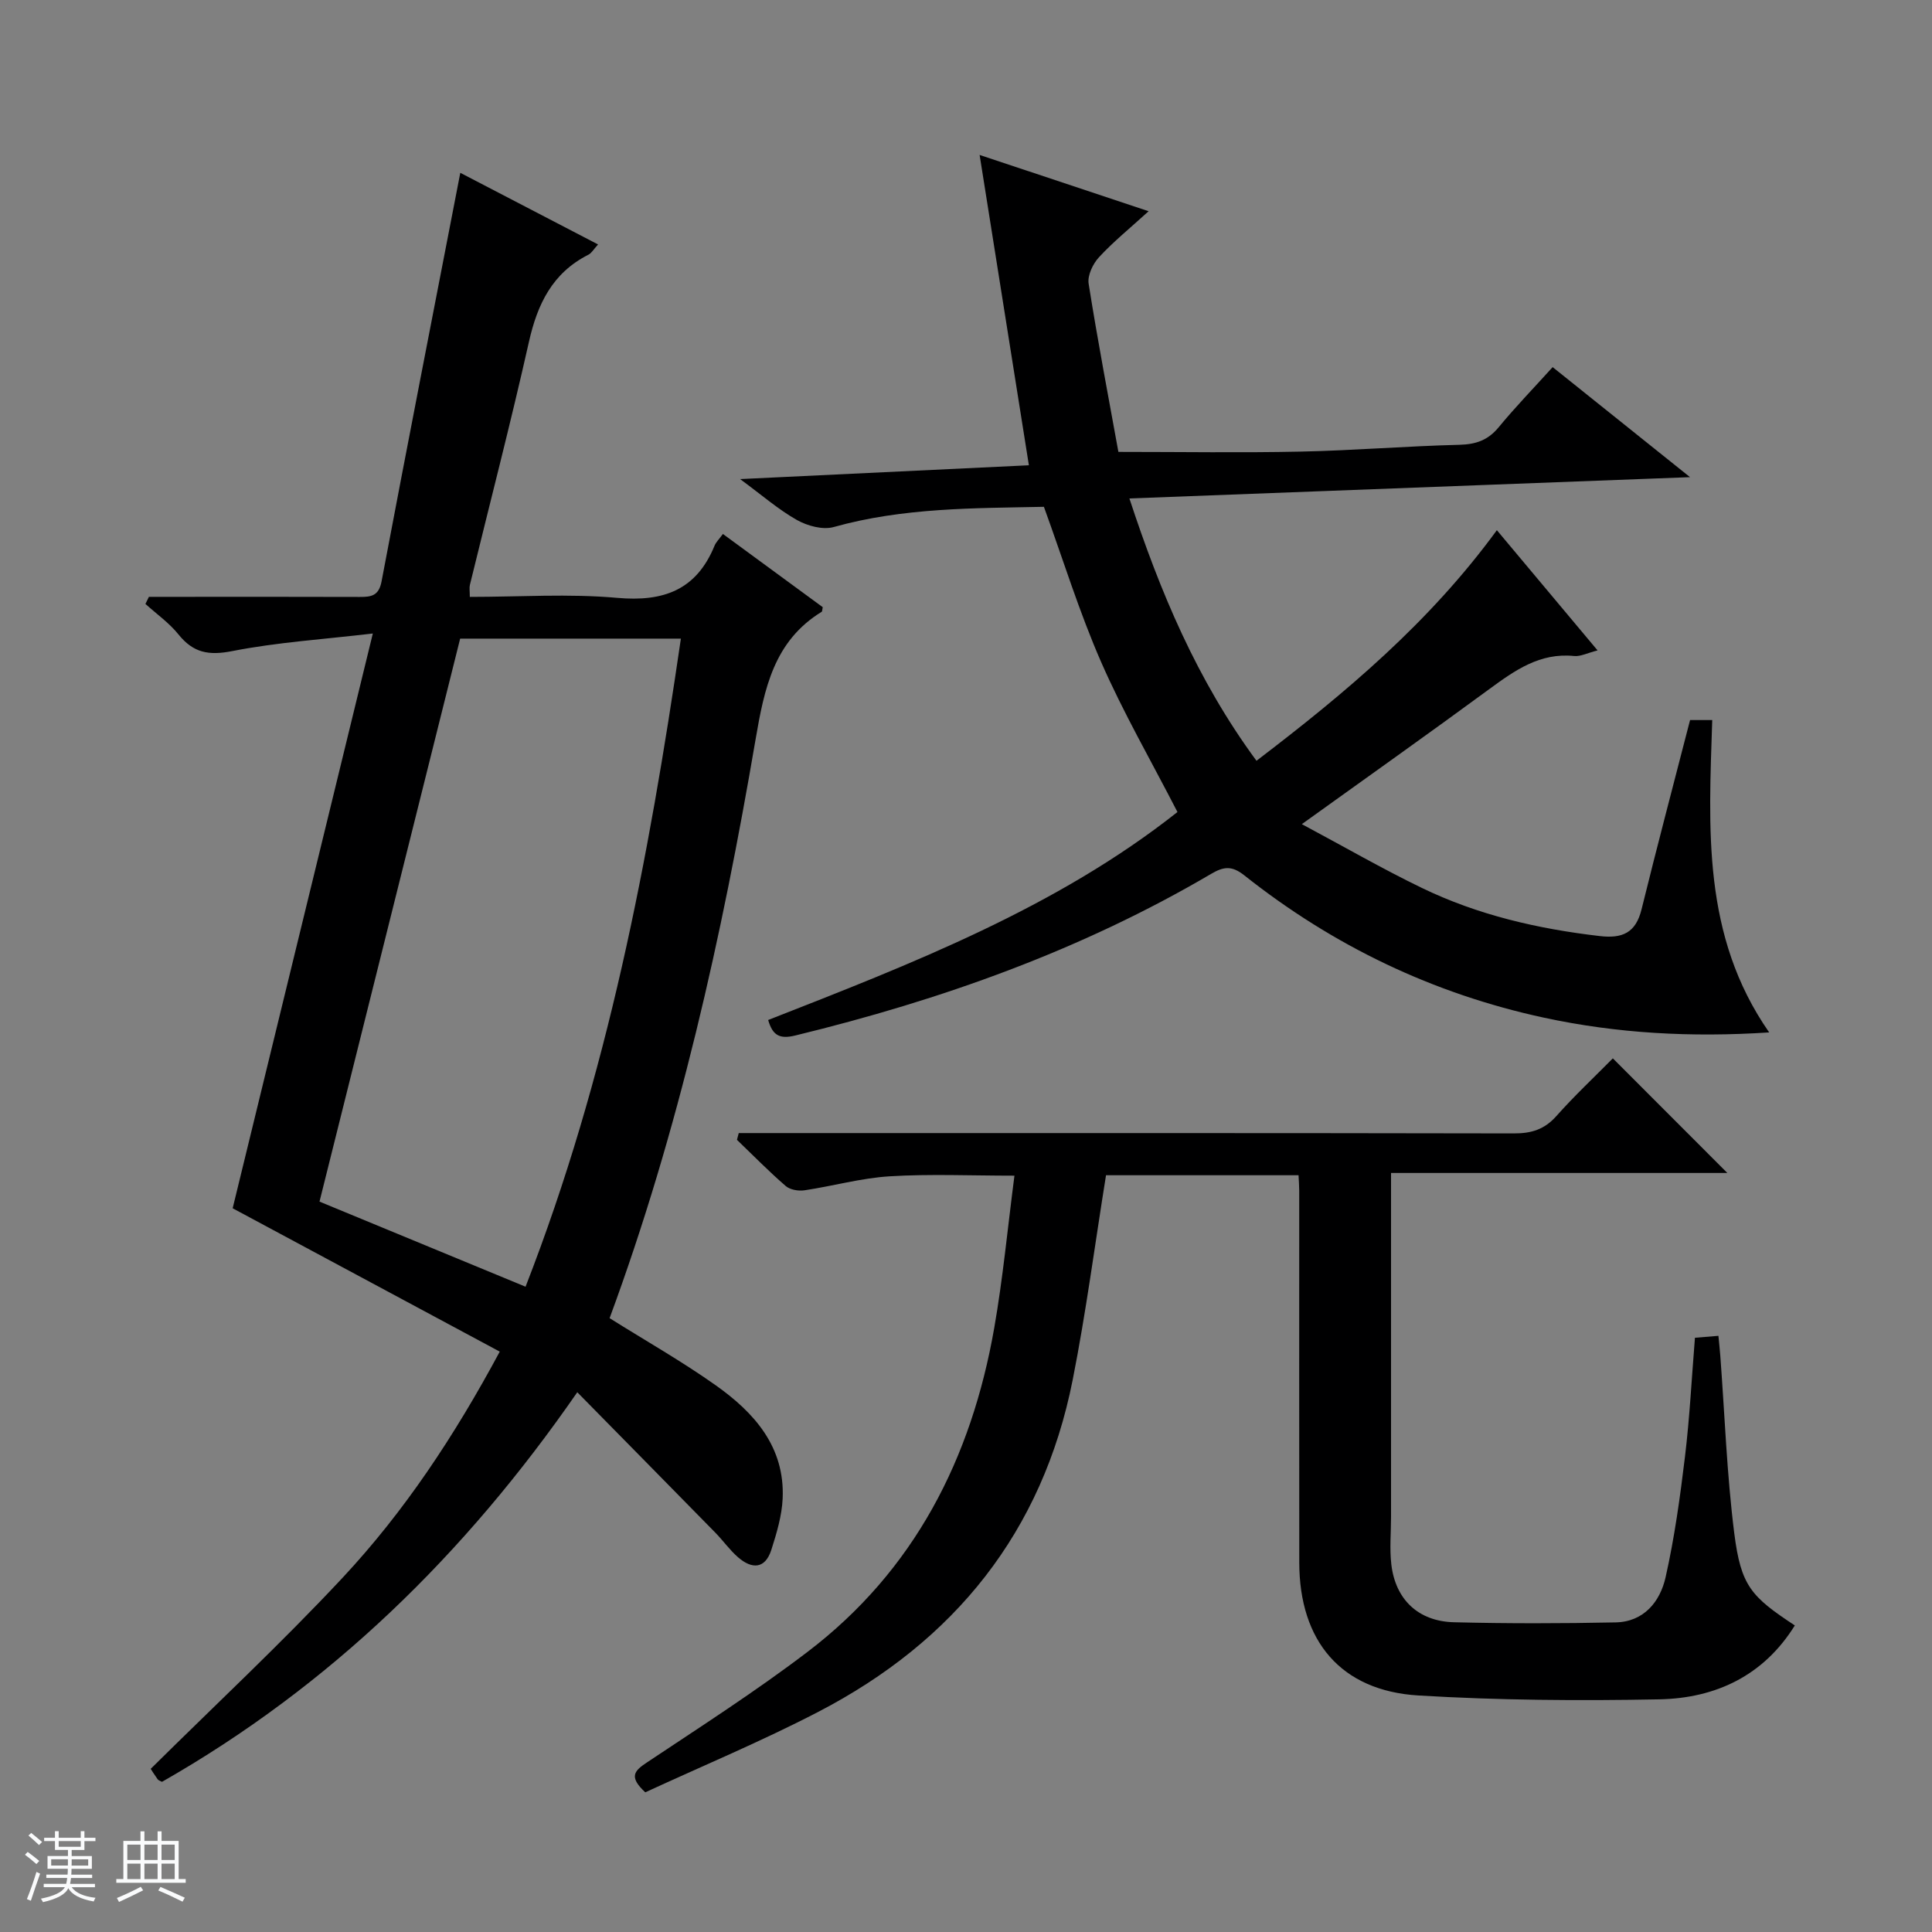
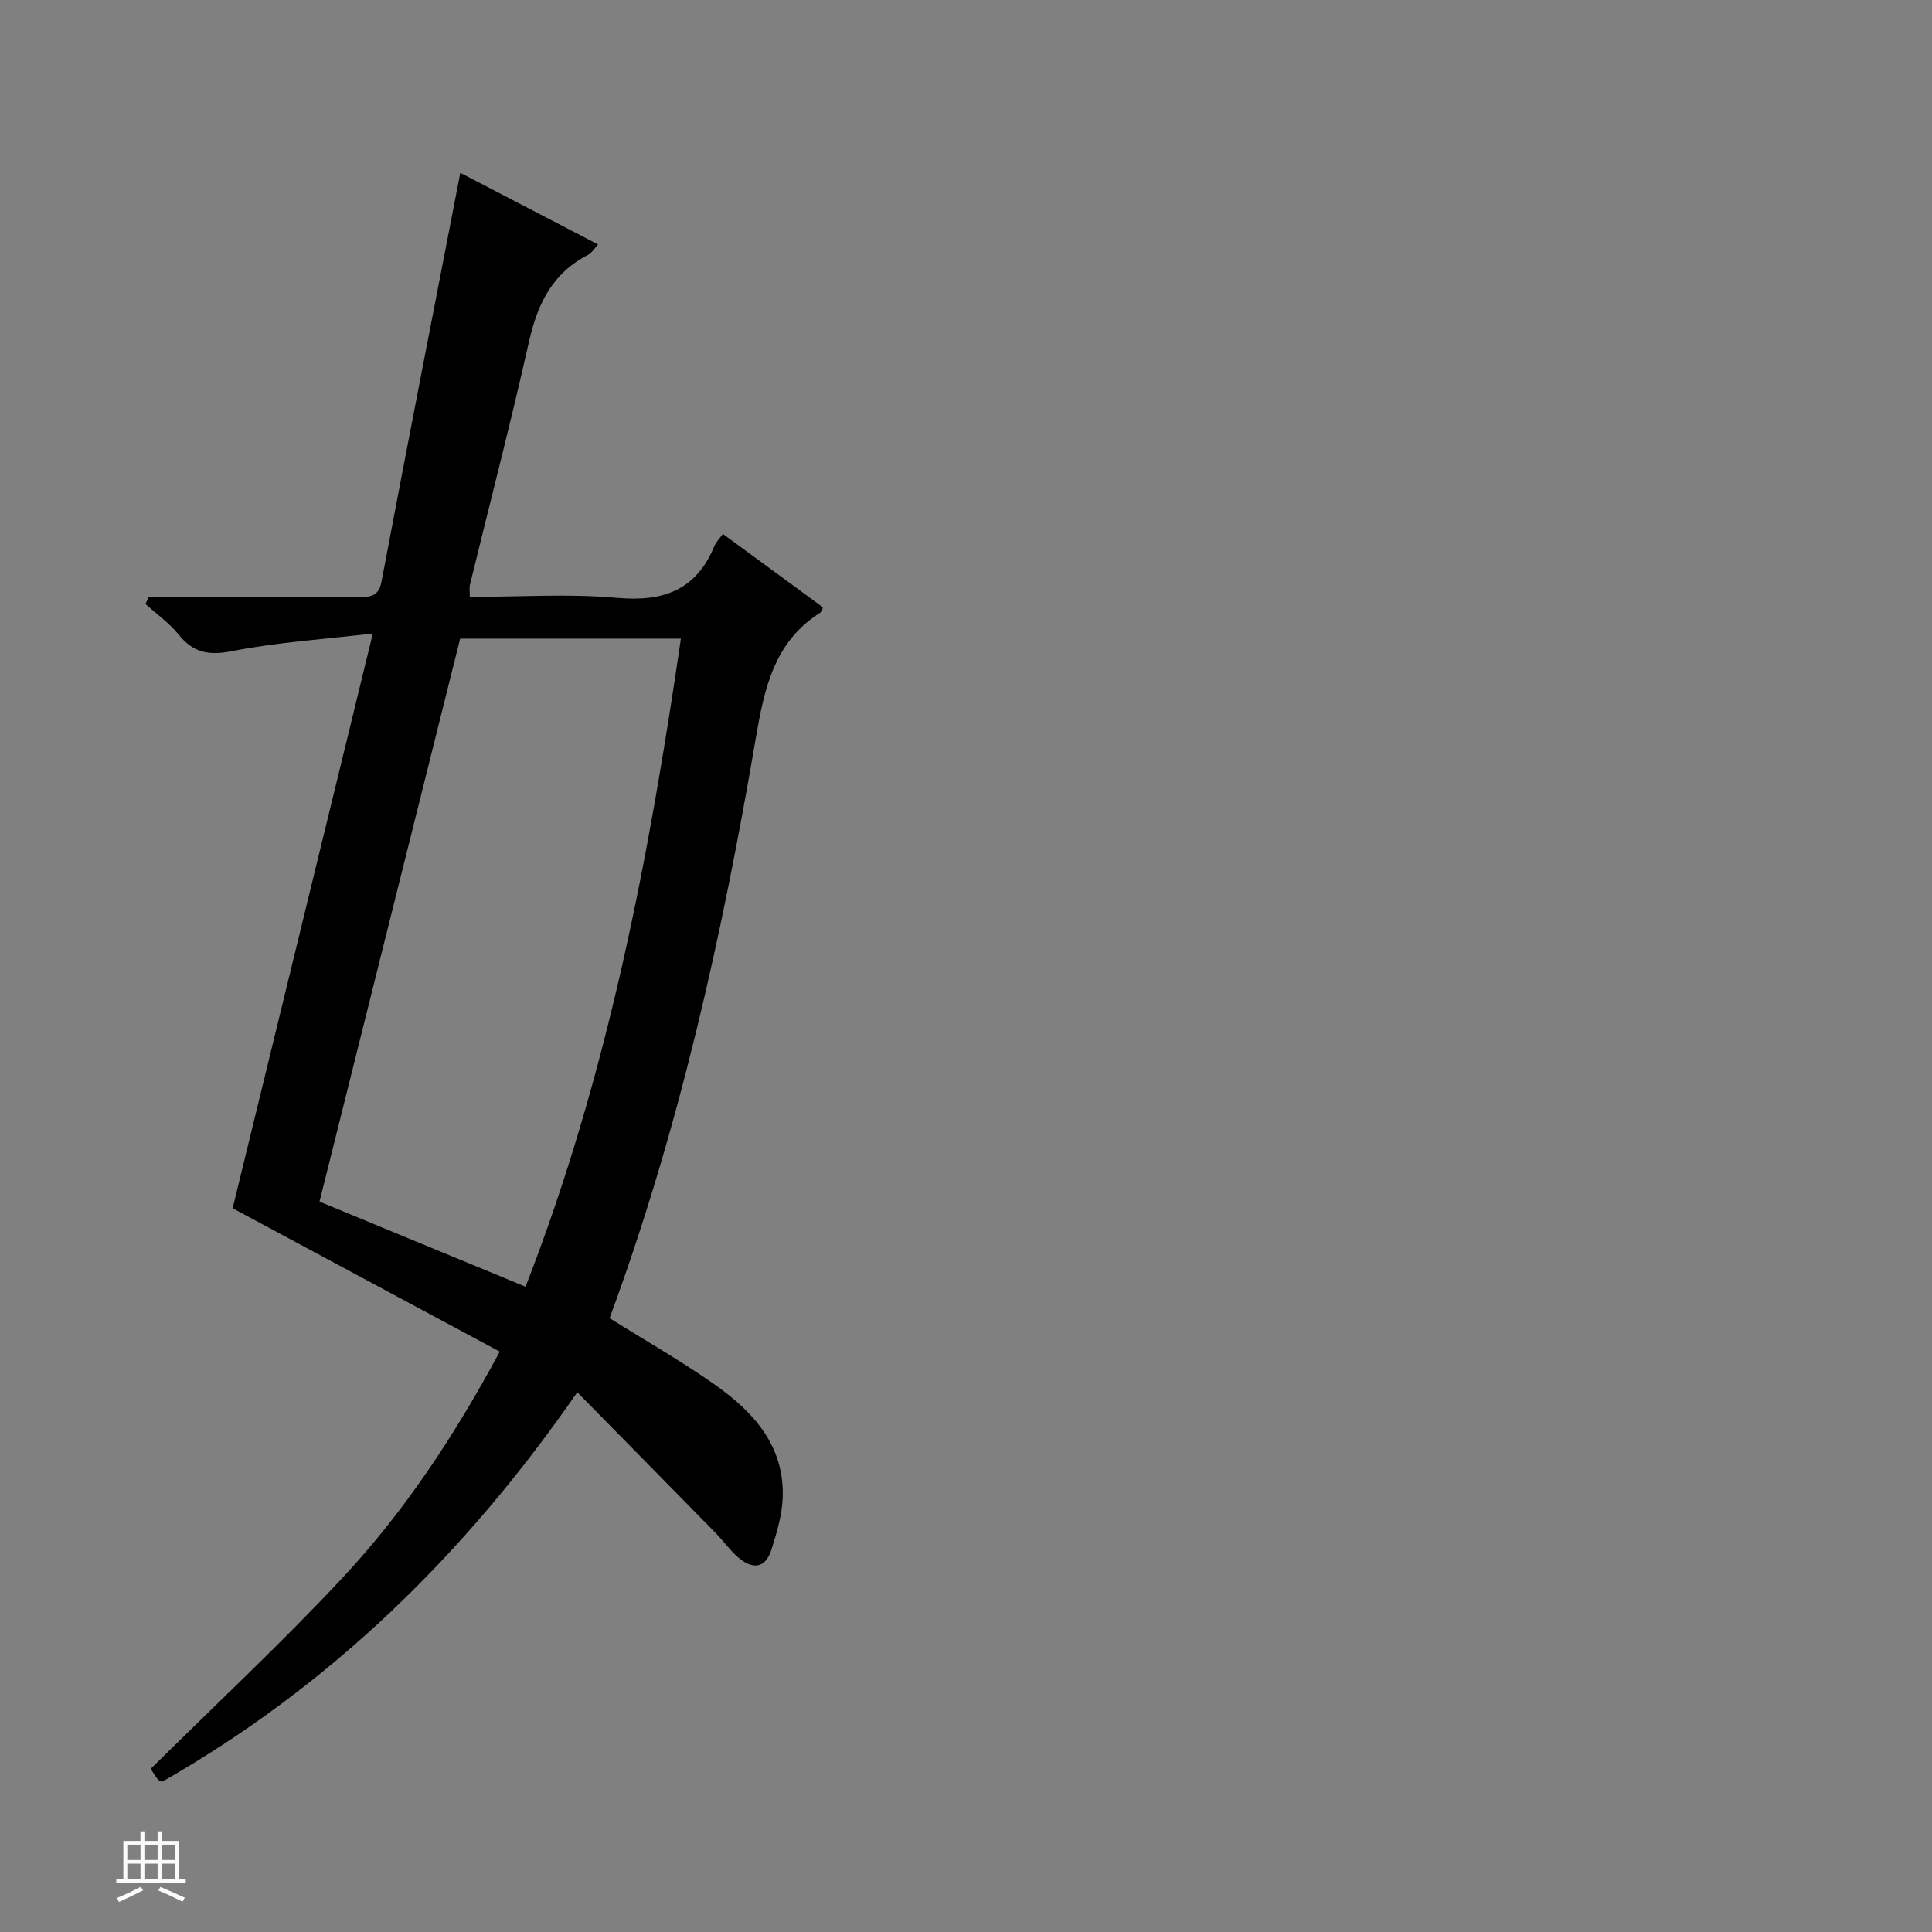
<svg xmlns="http://www.w3.org/2000/svg" enable-background="new 0 0 400 400" viewBox="0 0 400 400">
  <rect x="0" y="0" width="400" height="400" fill="#808080" stroke="none" />
-   <path d="m5.17 384 .56-.58c.85.61 1.65 1.24 2.4 1.87l-.59.64c-.84-.73-1.63-1.38-2.37-1.93m1.22 9.53-.82-.34c.71-1.76 1.37-3.64 1.98-5.63.24.13.5.25.76.36-.6 1.67-1.24 3.54-1.92 5.61m-.5-13.5.57-.54c.56.44 1.31 1.06 2.26 1.87l-.64.64c-.68-.66-1.41-1.32-2.19-1.97m3.25.46h2.24v-1.36h.77v1.36h4.57v-1.36h.76v1.36h2.28v.69h-2.28v1.84h-2.64v1.26h4.18v2.64h-4.21c0 .45-.02.86-.05 1.21h4.32v.69h-4.38c-.04.34-.1.75-.19 1.22h5.15v.69h-4.82c.87 1.19 2.51 1.92 4.93 2.19-.17.31-.3.57-.37.76-2.77-.49-4.52-1.41-5.26-2.76-.56 1.26-2.3 2.23-5.24 2.9-.12-.24-.26-.48-.43-.72 2.73-.55 4.38-1.34 4.96-2.38h-4.38v-.69h4.65c.1-.38.17-.79.21-1.22h-4.32v-.69h4.4c.03-.34.05-.75.05-1.21h-4.2v-2.64h4.23v-1.26h-2.69v-1.84h-2.24zm1.46 4.46v1.29h3.45c.01-.4.02-.57.01-.53v-.32-.45h-3.46zm1.55-2.59h4.57v-1.19h-4.57zm6.11 2.59h-3.42v.77c-.01.19-.01.37-.02.53h3.44z" fill="#fafbfc" />
  <path d="m32.63 379.16h.82v1.98h3.54v7.89h1.46v.78h-14.37v-.78h1.46v-7.89h3.54v-1.98h.82v1.98h2.73zm-3.49 11.48.5.73c-1.61.82-3.28 1.63-5 2.41-.13-.27-.28-.55-.44-.82 1.75-.72 3.4-1.49 4.94-2.32m-2.78-5.55h2.73v-3.18h-2.73zm0 3.95h2.73v-3.2h-2.73zm3.54-3.95h2.73v-3.18h-2.73zm0 3.95h2.73v-3.2h-2.73zm7.89 4.68c-1.84-.92-3.51-1.7-5.02-2.32l.45-.73c1.89.8 3.57 1.55 5.04 2.23zm-1.62-11.81h-2.73v3.18h2.73zm-2.73 7.13h2.73v-3.2h-2.73v3.19z" fill="#fafbfc" />
  <g fill="#000001">
    <path d="m103.47 279.84c-18.67-10.02-36.79-19.74-55.3-29.68 9.41-38.61 19.03-78.04 29.02-119-10.25 1.21-19.8 1.81-29.1 3.64-4.88.96-8.07.37-11.14-3.45-1.92-2.39-4.53-4.22-6.84-6.31.24-.49.48-.98.72-1.47h5.18c12.83 0 25.67-.03 38.5.02 2.39.01 3.93-.25 4.49-3.23 5.3-28.04 10.78-56.06 16.3-84.58 8.9 4.63 18.49 9.61 28.52 14.83-.92 1.01-1.34 1.79-1.99 2.12-7.46 3.77-10.57 10.22-12.33 18.09-3.78 16.82-8.12 33.51-12.21 50.26-.15.61-.02 1.28-.02 2.5 10.3 0 20.47-.7 30.51.2 9.6.86 16.4-1.62 20.16-10.8.3-.74.94-1.34 1.73-2.43 7.03 5.16 13.93 10.22 20.67 15.16-.13.64-.11.88-.2.94-9.91 6.07-11.9 15.89-13.71 26.46-6.95 40.74-15.9 81.03-30.22 119.8 7.47 4.69 14.99 8.95 22 13.92 7.97 5.65 14.31 12.74 13.83 23.42-.16 3.57-1.24 7.17-2.34 10.62-1.29 4.03-4.05 4.02-6.89 1.55-1.74-1.51-3.1-3.46-4.73-5.12-9.29-9.48-18.61-18.93-28.56-29.05-23.36 33.76-51.3 60.88-85.98 80.66-.35-.19-.73-.29-.9-.53-.67-.93-1.27-1.9-1.44-2.16 13.46-13.33 27.09-26.03 39.77-39.61 12.71-13.63 23.04-29.17 32.5-46.77zm5.34-13.44c17-43.62 25.5-88.54 32.16-134.18-15.6 0-30.53 0-45.7 0-9.72 38.88-19.39 77.61-29.12 116.56 14.32 5.91 28.1 11.6 42.66 17.62z" />
-     <path d="m260.14 157.51c18.57-14.15 35.84-28.67 49.77-47.74 6.95 8.3 13.72 16.38 20.85 24.89-2.07.52-3.51 1.29-4.85 1.16-7.09-.73-12.27 2.97-17.58 6.86-12.44 9.14-25.05 18.07-38.8 27.95 8.89 4.75 16.71 9.27 24.82 13.19 11.62 5.63 24.04 8.49 36.85 9.98 4.7.55 7.46-.66 8.66-5.51 3.21-13.02 6.64-25.98 10.05-39.21h4.59c-.71 22.35-2.18 44.61 11.79 64.67-16.21 1.06-31.49.21-46.63-3.05-22.98-4.96-43.64-14.88-62.03-29.46-2.62-2.08-4.31-1.83-6.92-.29-26.87 15.79-55.88 26.1-86.06 33.44-3.26.79-4.68-.02-5.61-3.21 29.78-11.66 59.7-23.26 84.74-43.06-5.49-10.67-11.24-20.62-15.81-31.07-4.51-10.3-7.84-21.12-11.84-32.12-14.35.3-29.09.14-43.53 4.19-2.25.63-5.43-.24-7.59-1.45-3.82-2.15-7.2-5.11-11.78-8.48 20.85-1 40.46-1.94 59.79-2.86-3.39-21.36-6.7-42.18-10.2-64.25 12.54 4.17 23.34 7.77 34.99 11.65-3.86 3.52-7.31 6.31-10.28 9.53-1.26 1.36-2.41 3.77-2.14 5.47 1.89 11.95 4.17 23.83 6.16 34.83 13.19 0 25.47.2 37.73-.06 10.96-.23 21.91-1.14 32.87-1.41 3.44-.09 5.93-.95 8.14-3.64 3.49-4.23 7.32-8.18 11.17-12.44 9.22 7.39 18.38 14.72 28.44 22.78-39.26 1.49-77.38 2.94-116.07 4.41 6.35 19.32 13.97 37.54 26.31 54.31z" />
-     <path d="m333.92 219.12c8.13 8.14 15.85 15.87 23.71 23.73-22.86 0-45.9 0-69.63 0v5.71 65.47c0 3.29-.32 6.62.06 9.87.85 7.25 5.57 11.78 12.96 11.97 11.15.28 22.33.26 33.48.03 5.84-.12 9.2-4.28 10.34-9.33 1.85-8.22 3.01-16.63 4.02-25.01.97-8.06 1.38-16.18 2.06-24.59 1.67-.14 3.09-.25 4.86-.4.15 1.57.29 2.85.39 4.13.92 12.25 1.35 24.56 2.89 36.74 1.39 10.89 3.44 13.1 12.54 19.09-6.47 10.42-16.41 15.07-28.06 15.3-16.62.32-33.3.2-49.88-.8-16.03-.97-24.64-11.25-24.66-27.51-.03-25.66-.01-51.31-.01-76.97 0-.98-.08-1.95-.14-3.23-13.57 0-26.95 0-39.86 0-2.3 14.29-4.14 28.42-6.9 42.36-6.24 31.48-24.48 54.12-52.69 68.75-11.76 6.1-24.04 11.22-35.8 16.65-3.52-3.25-2.23-4.47.33-6.18 11.19-7.46 22.55-14.74 33.24-22.88 22.17-16.87 33.94-40.06 38.67-67.05 1.8-10.26 2.77-20.66 4.19-31.56-9.05 0-17.46-.38-25.81.13-5.92.36-11.76 2.02-17.66 2.9-1.25.19-2.99-.11-3.89-.89-3.5-3.03-6.75-6.35-10.09-9.56.12-.47.25-.93.37-1.4h5.56c51.65 0 103.29-.03 154.94.07 3.6.01 6.3-.81 8.76-3.57 3.75-4.22 7.89-8.1 11.71-11.97z" />
  </g>
</svg>